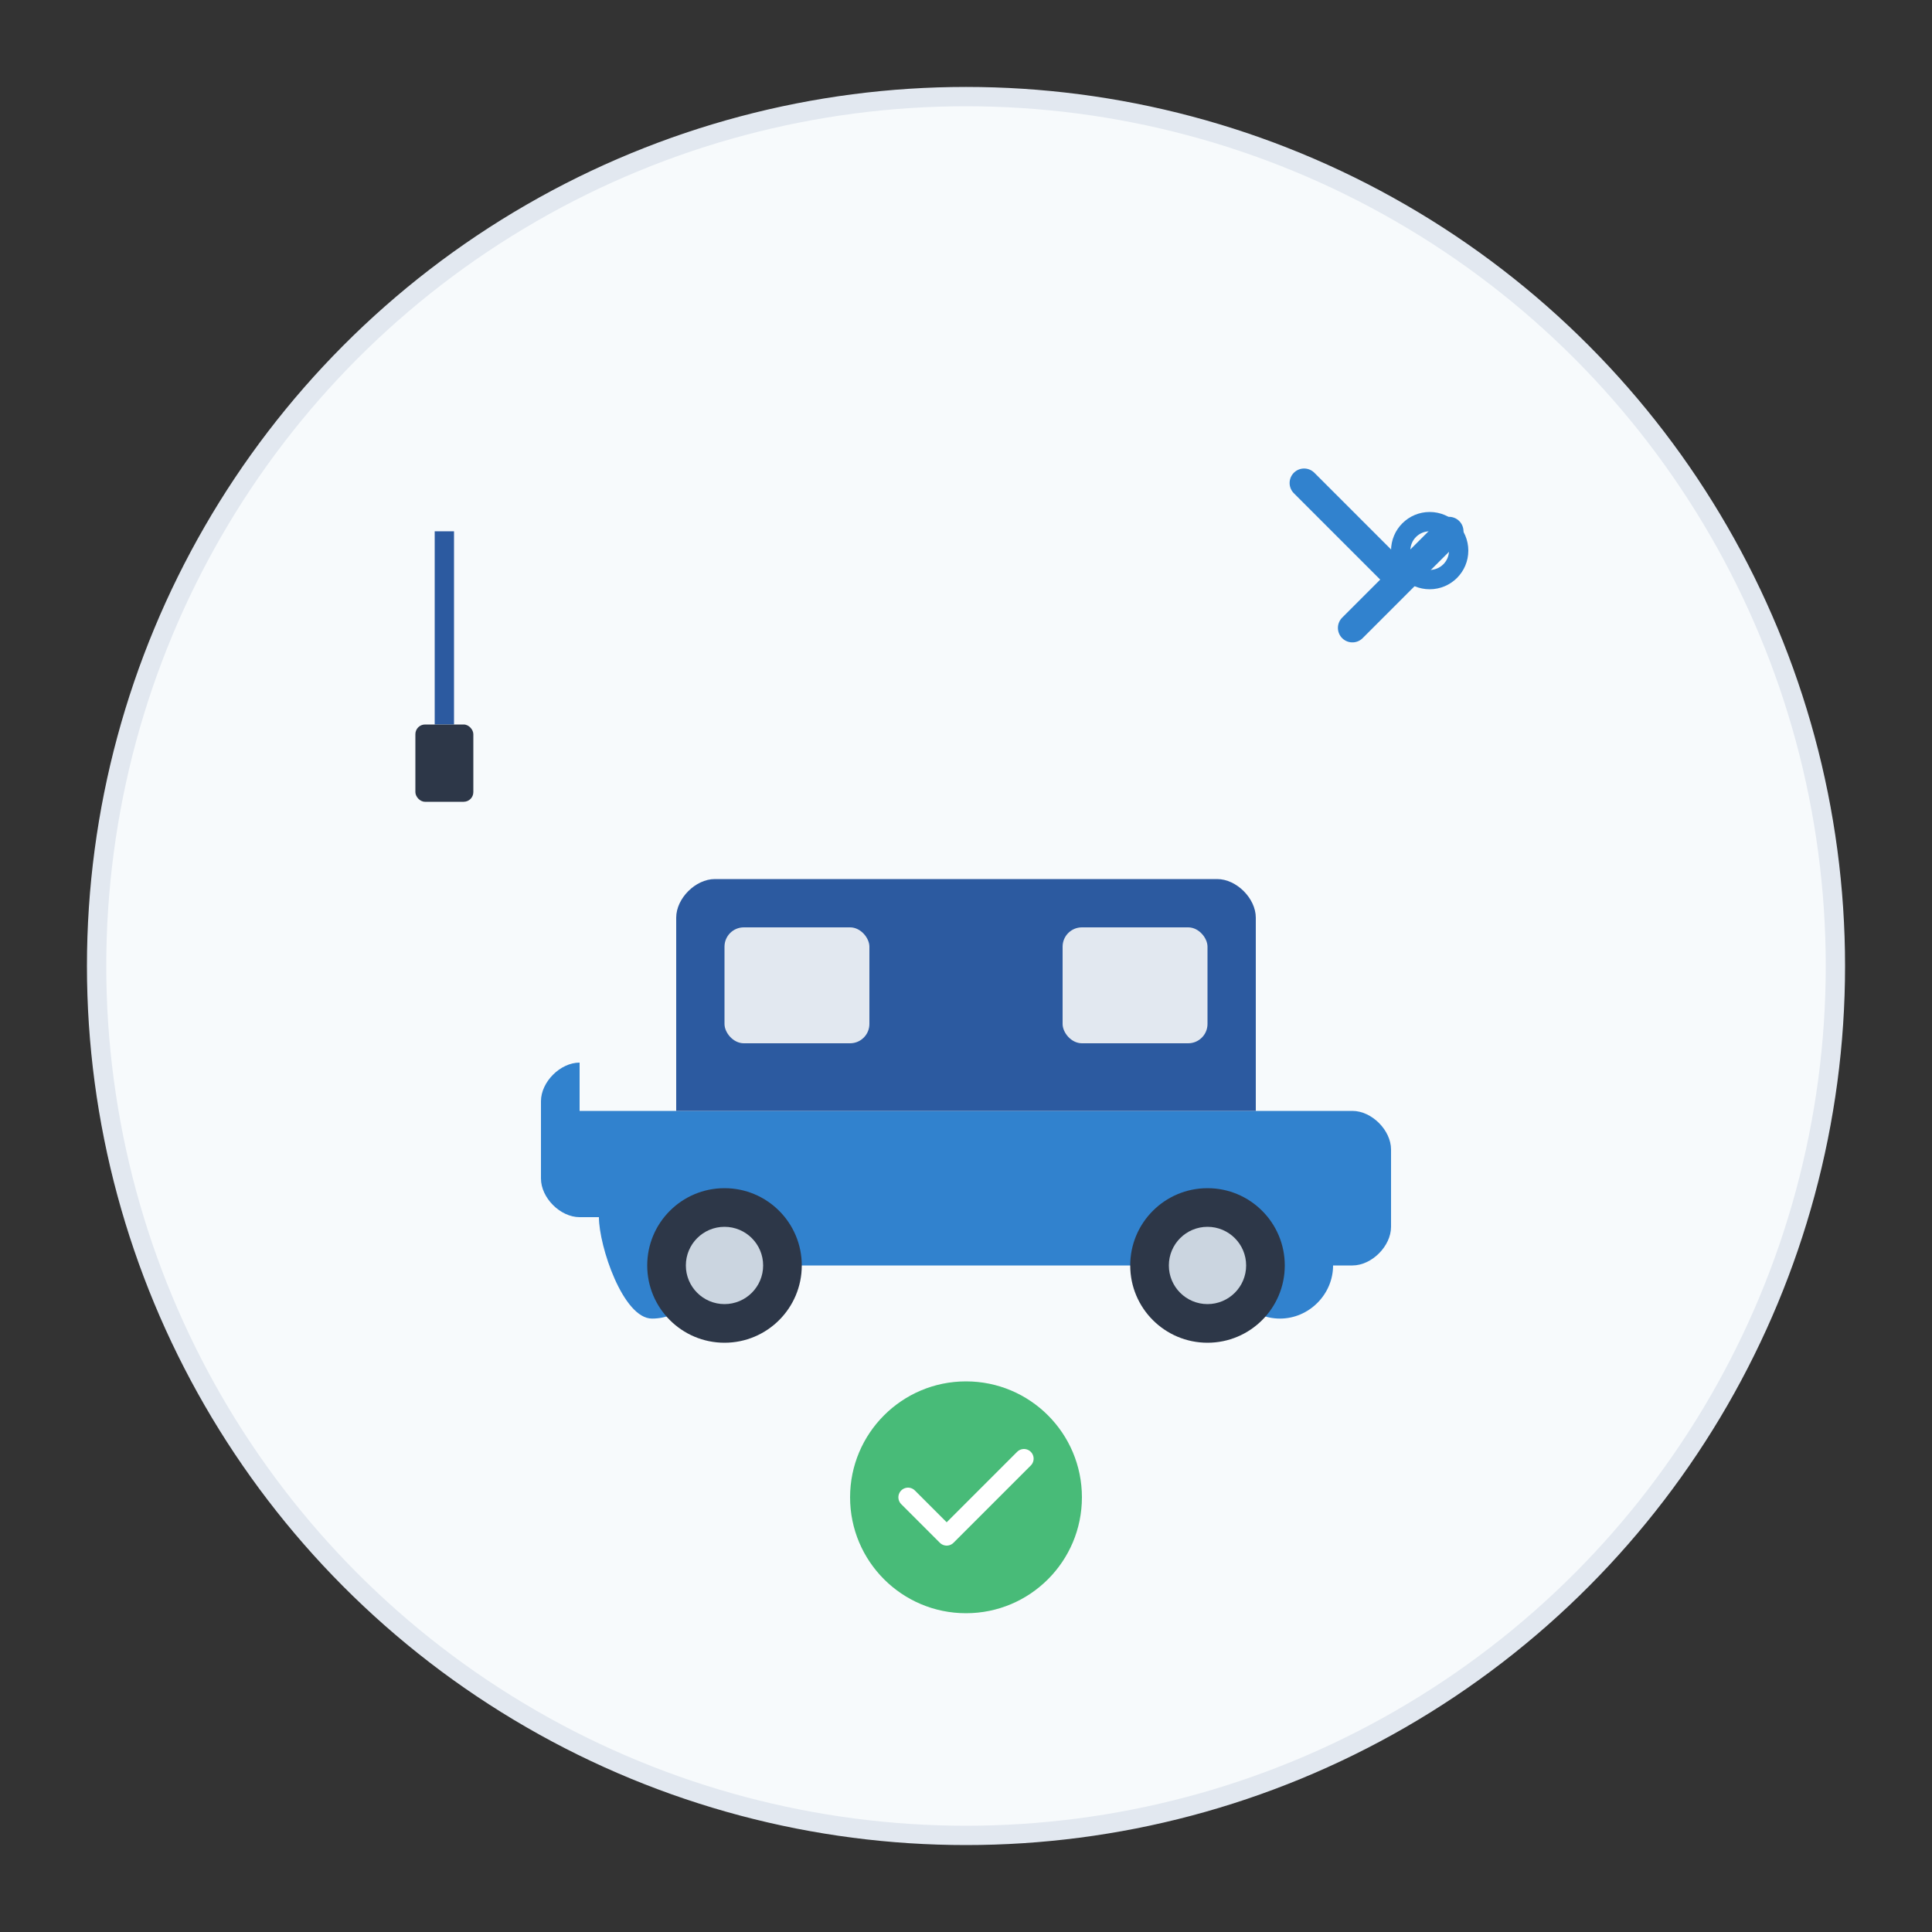
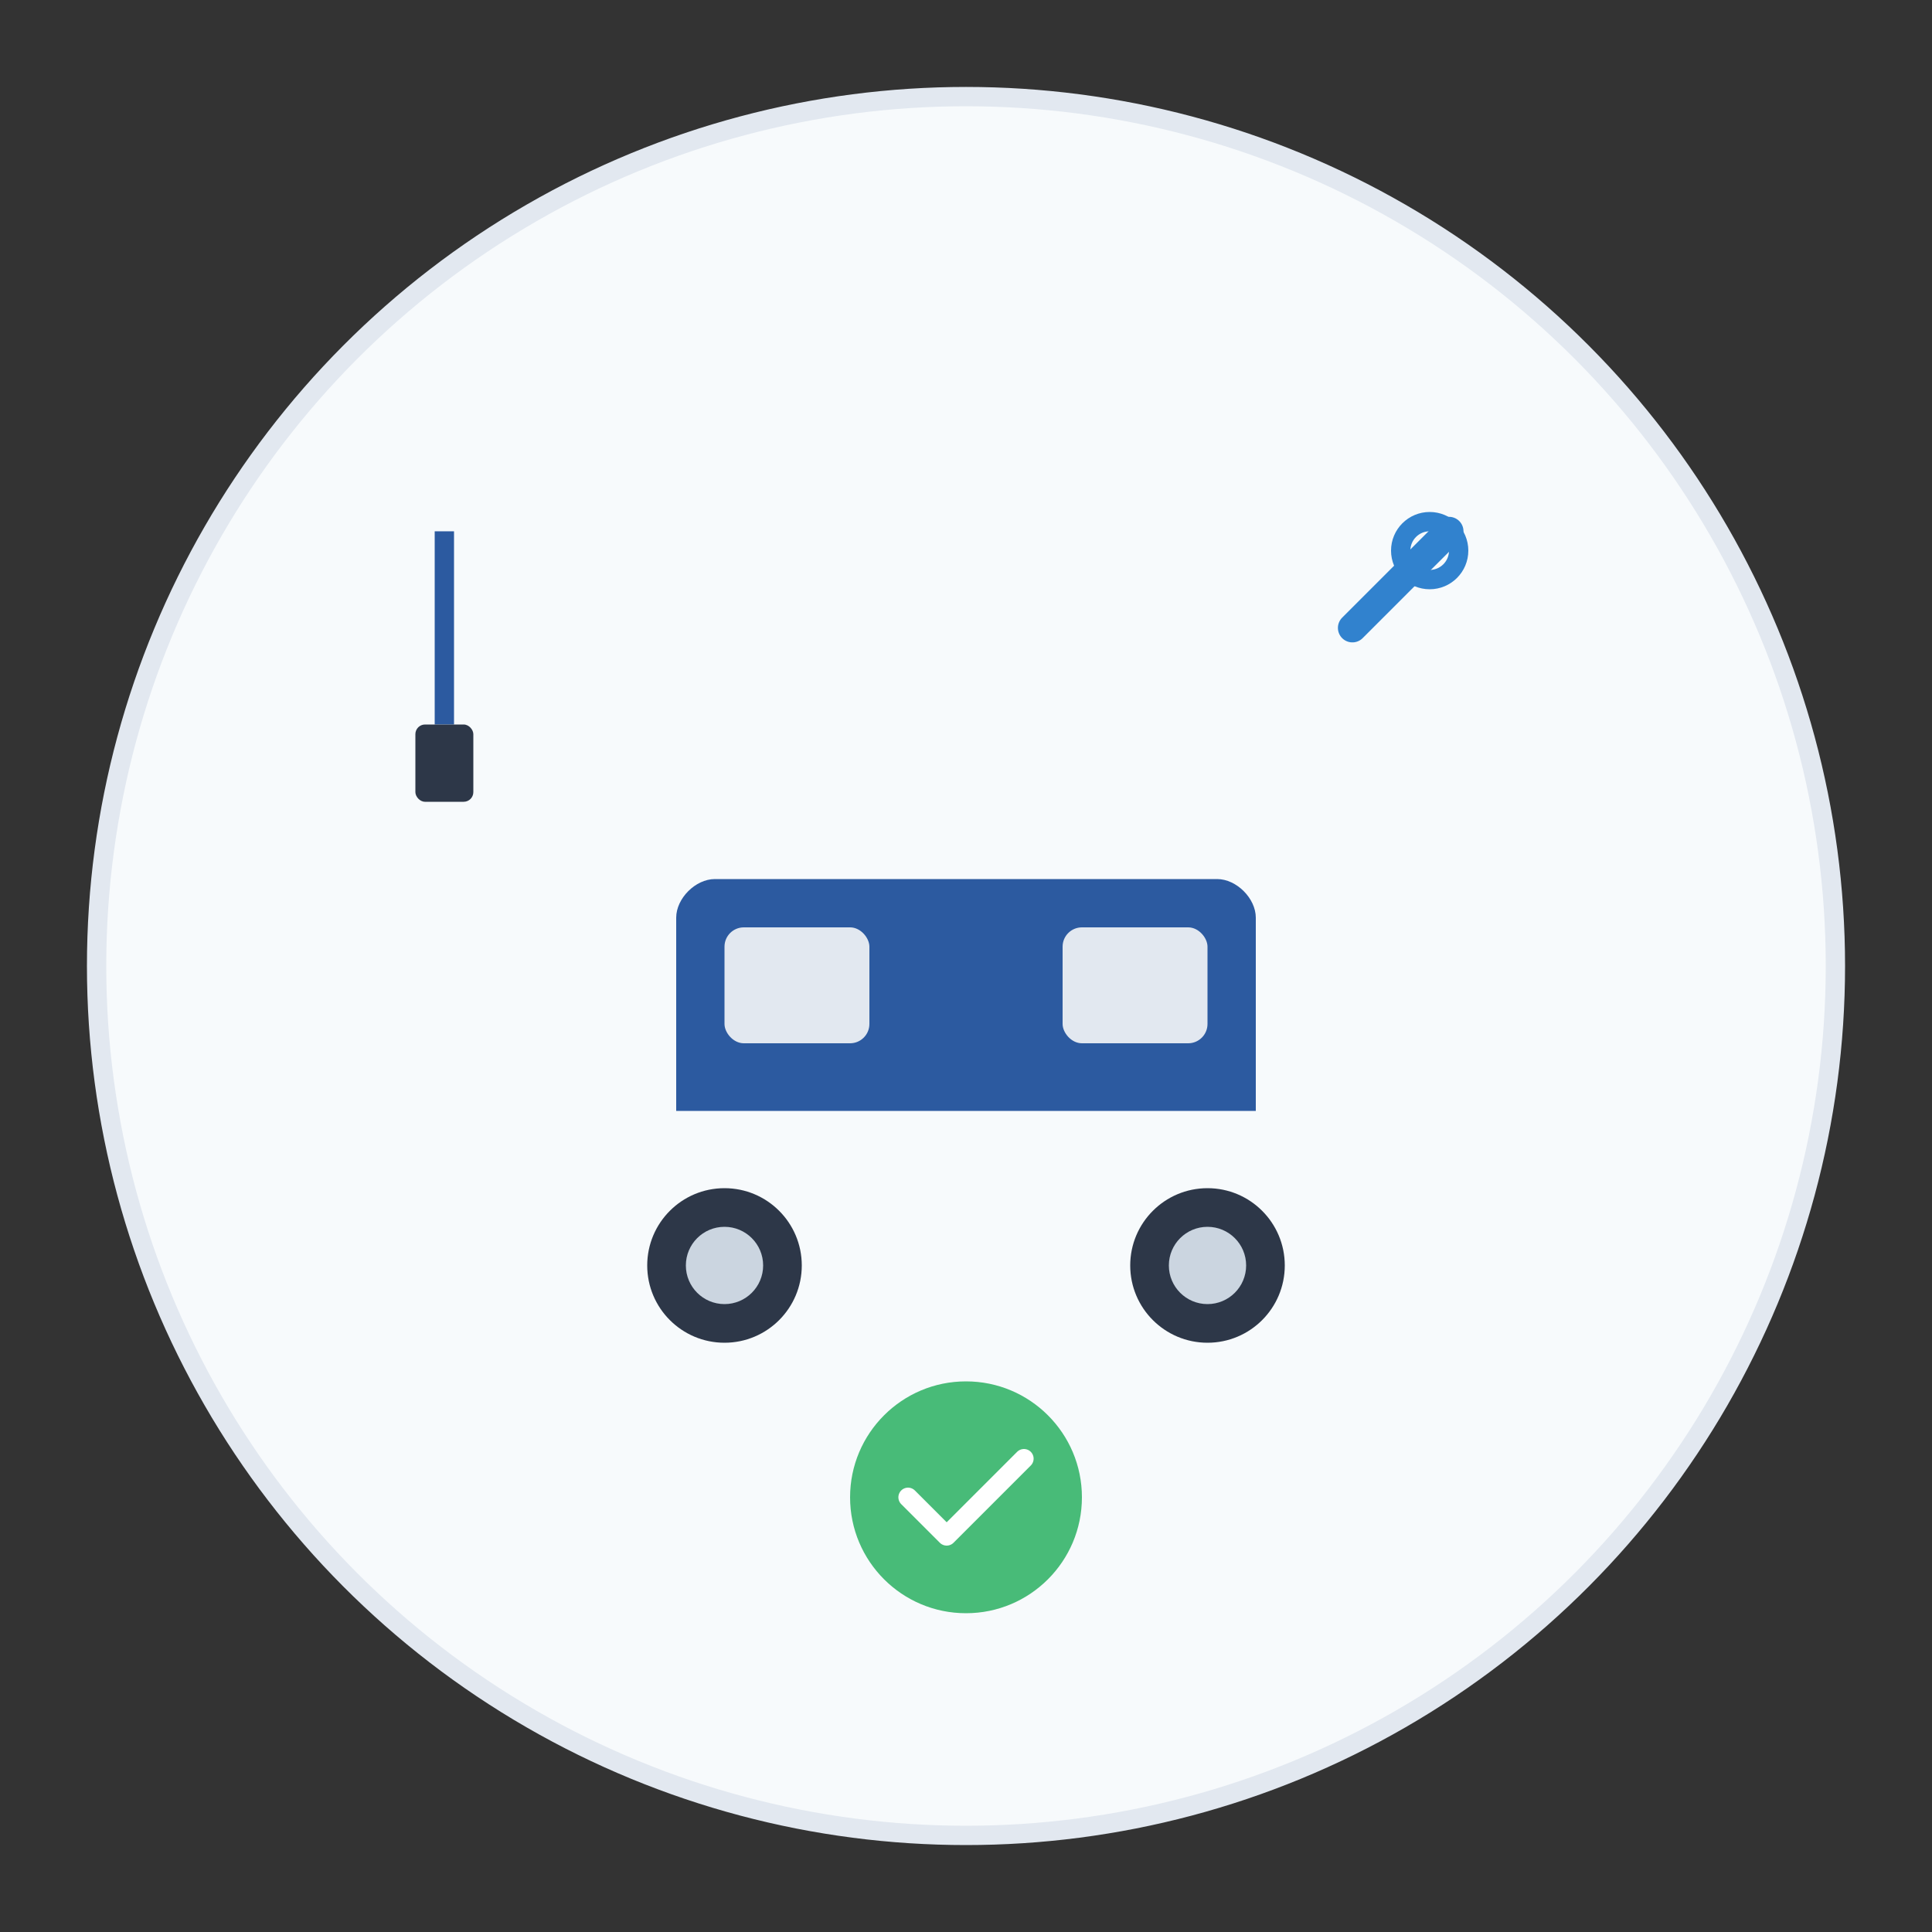
<svg xmlns="http://www.w3.org/2000/svg" width="200" height="200" viewBox="0 0 200 200" fill="none">
  <rect x="0" y="0" width="200" height="200" fill="#333333" stroke="none" />
  <circle cx="100" cy="100" r="90" fill="#F7FAFC" stroke="#E2E8F0" stroke-width="2" />
  <g transform="translate(50, 70)">
-     <path d="M10 45h80c2 0 4 2 4 4v8c0 2-2 4-4 4h-2c0 3-2.5 5.5-5.5 5.5s-5.5-2.5-5.5-5.5H23c0 3-2.5 5.5-5.5 5.5S12 59 12 56h-2c-2 0-4-2-4-4v-8c0-2 2-4 4-4z" fill="#3182CE" />
    <path d="M20 25c0-2 2-4 4-4h52c2 0 4 2 4 4v20H20V25z" fill="#2C5AA0" />
    <rect x="25" y="26" width="15" height="12" fill="#E2E8F0" rx="2" />
    <rect x="60" y="26" width="15" height="12" fill="#E2E8F0" rx="2" />
    <circle cx="25" cy="61" r="8" fill="#2D3748" />
    <circle cx="75" cy="61" r="8" fill="#2D3748" />
    <circle cx="25" cy="61" r="4" fill="#CBD5E0" />
    <circle cx="75" cy="61" r="4" fill="#CBD5E0" />
  </g>
  <g transform="translate(130, 40)">
-     <path d="M5 10L15 20M15 20L20 15M15 20L10 25" stroke="#3182CE" stroke-width="3" stroke-linecap="round" />
+     <path d="M5 10M15 20L20 15M15 20L10 25" stroke="#3182CE" stroke-width="3" stroke-linecap="round" />
    <circle cx="18" cy="17" r="3" fill="none" stroke="#3182CE" stroke-width="2" />
  </g>
  <g transform="translate(40, 40)">
    <rect x="5" y="15" width="2" height="20" fill="#2C5AA0" />
    <rect x="3" y="35" width="6" height="8" fill="#2D3748" rx="1" />
  </g>
  <g transform="translate(70, 140)">
    <circle cx="30" cy="15" r="12" fill="#48BB78" />
    <path d="M24 15l4 4 8-8" stroke="white" stroke-width="2" stroke-linecap="round" stroke-linejoin="round" />
  </g>
</svg>